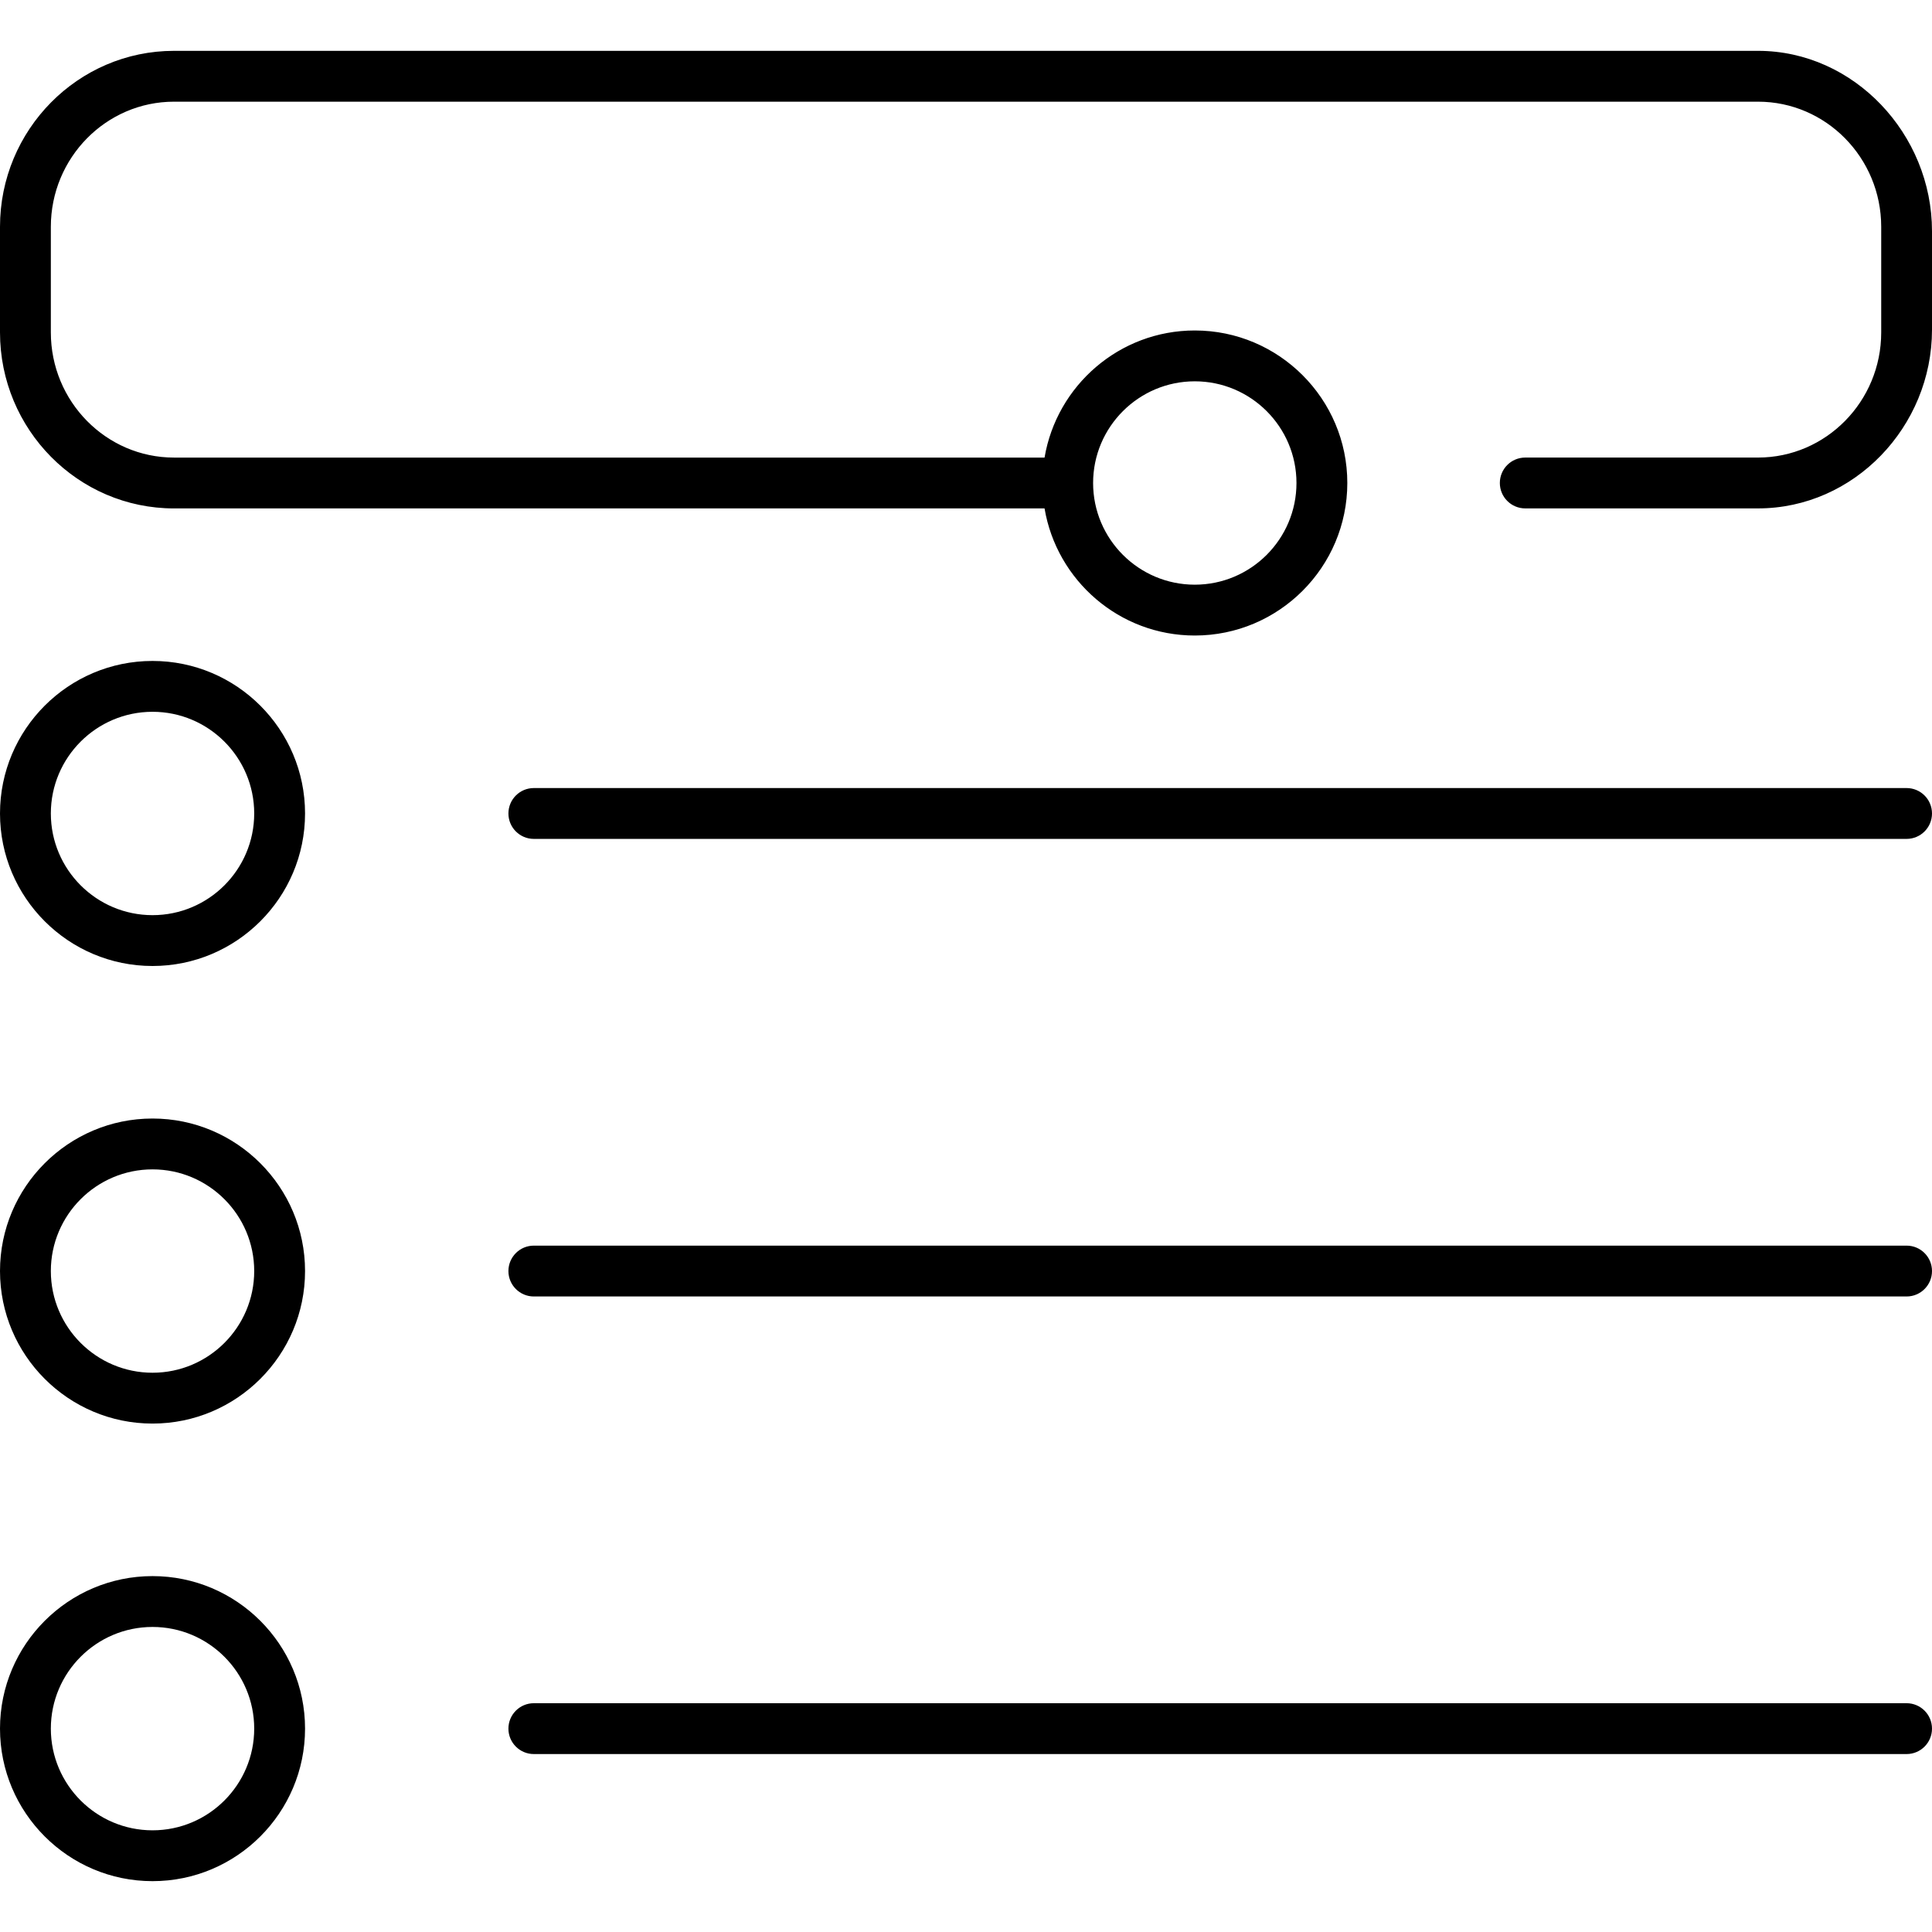
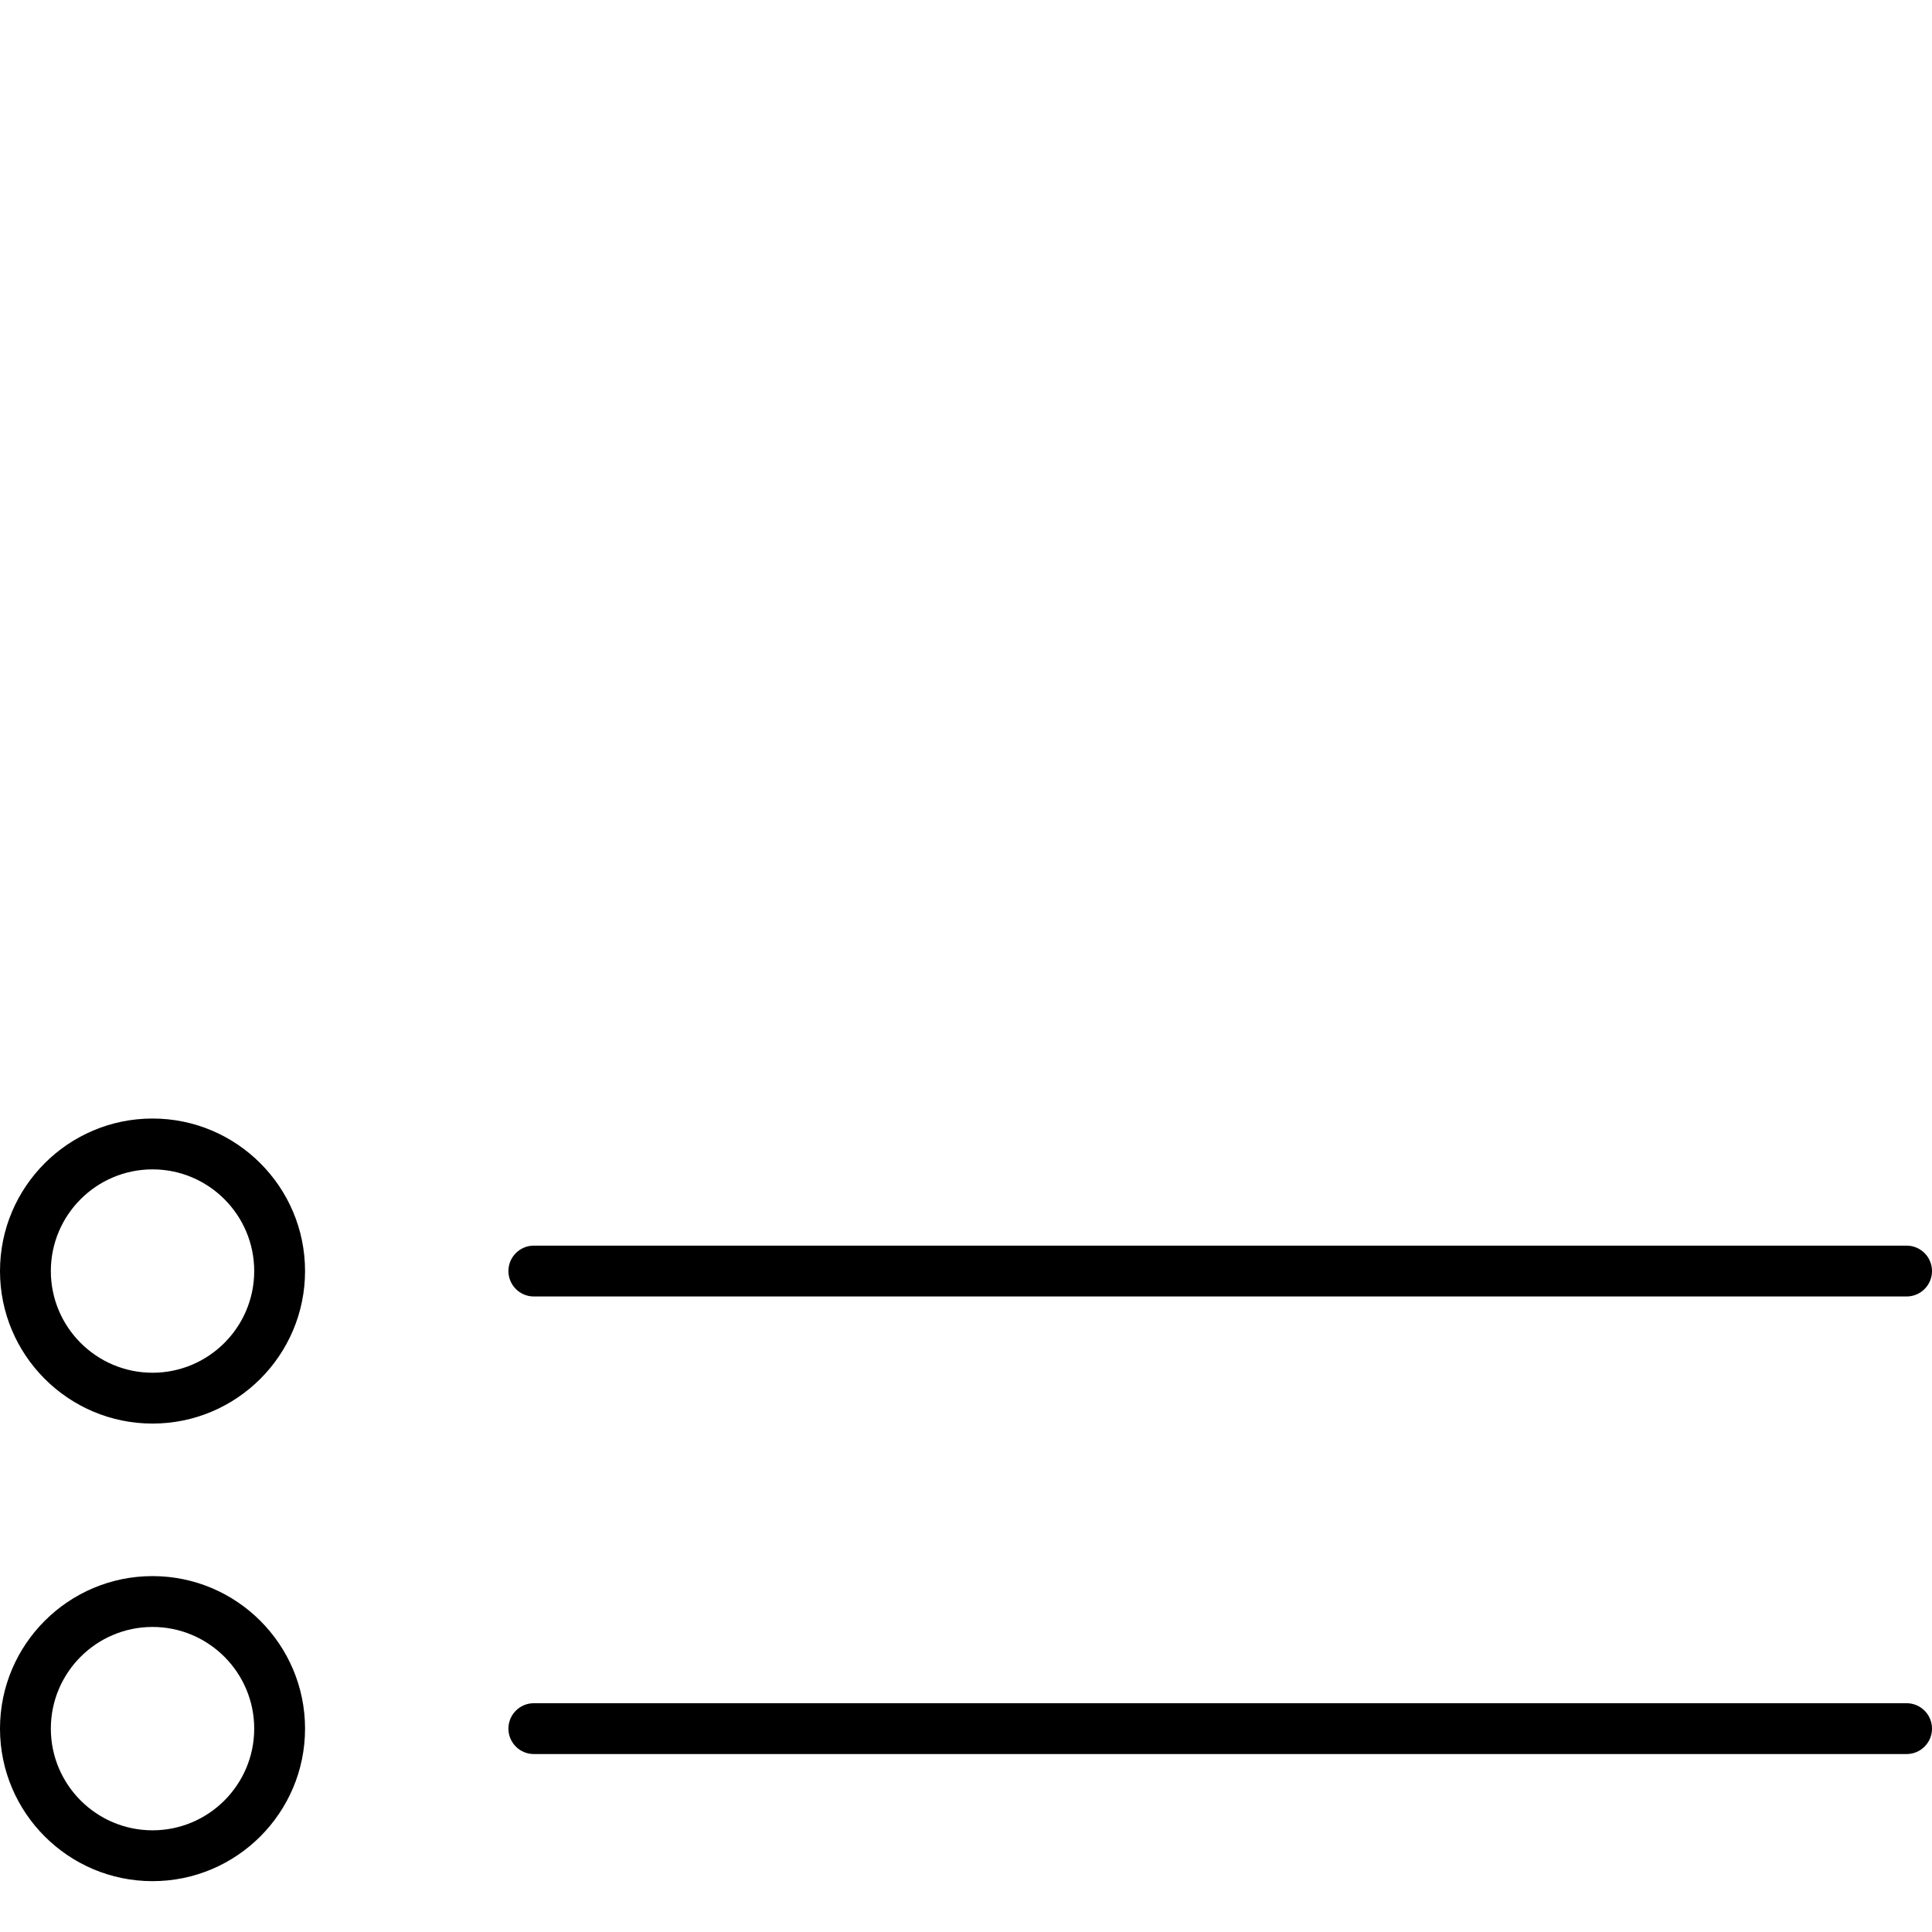
<svg xmlns="http://www.w3.org/2000/svg" viewBox="0 0 76 76" enable-background="new 0 0 76 76">
  <path d="m75 67h-54c-.553 0-1 .448-1 1s.447 1 1 1h54c.553 0 1-.448 1-1s-.447-1-1-1" />
  <path d="m6 62c-3.309 0-6 2.691-6 6s2.691 6 6 6 6-2.691 6-6-2.691-6-6-6m0 10c-2.206 0-4-1.794-4-4s1.794-4 4-4 4 1.794 4 4-1.794 4-4 4" />
  <path d="m75 49h-54c-.553 0-1 .448-1 1s.447 1 1 1h54c.553 0 1-.448 1-1s-.447-1-1-1" />
  <path d="m6 44c-3.309 0-6 2.691-6 6s2.691 6 6 6 6-2.691 6-6-2.691-6-6-6m0 10c-2.206 0-4-1.794-4-4s1.794-4 4-4 4 1.794 4 4-1.794 4-4 4" />
-   <path d="m75 31h-54c-.553 0-1 .448-1 1s.447 1 1 1h54c.553 0 1-.448 1-1s-.447-1-1-1" />
-   <path d="m6 26c-3.309 0-6 2.691-6 6s2.691 6 6 6 6-2.691 6-6-2.691-6-6-6m0 10c-2.206 0-4-1.794-4-4s1.794-4 4-4 4 1.794 4 4-1.794 4-4 4" />
-   <path d="M69.156,2H6.845C3.07,2,0,5.106,0,8.923v4.153C0,16.894,3.07,20,6.845,20H41.09    c0.478,2.833,2.942,5,5.91,5c3.309,0,6-2.691,6-6s-2.691-6-6-6c-2.967,0-5.431,2.167-5.91,5H6.845C4.173,18,2,15.792,2,13.077    V8.923C2,6.208,4.173,4,6.845,4h62.312c2.672,0,4.845,2.208,4.845,4.923v4.153c0,2.715-2.173,4.923-4.845,4.923H60    c-0.553,0-1,0.448-1,1s0.447,1,1,1h9.156C72.931,20,76,16.786,76,12.969V9.094C76,5.276,72.931,2,69.156,2z M47,15    c2.206,0,4,1.794,4,4s-1.794,4-4,4s-4-1.794-4-4S44.794,15,47,15z" />
</svg>